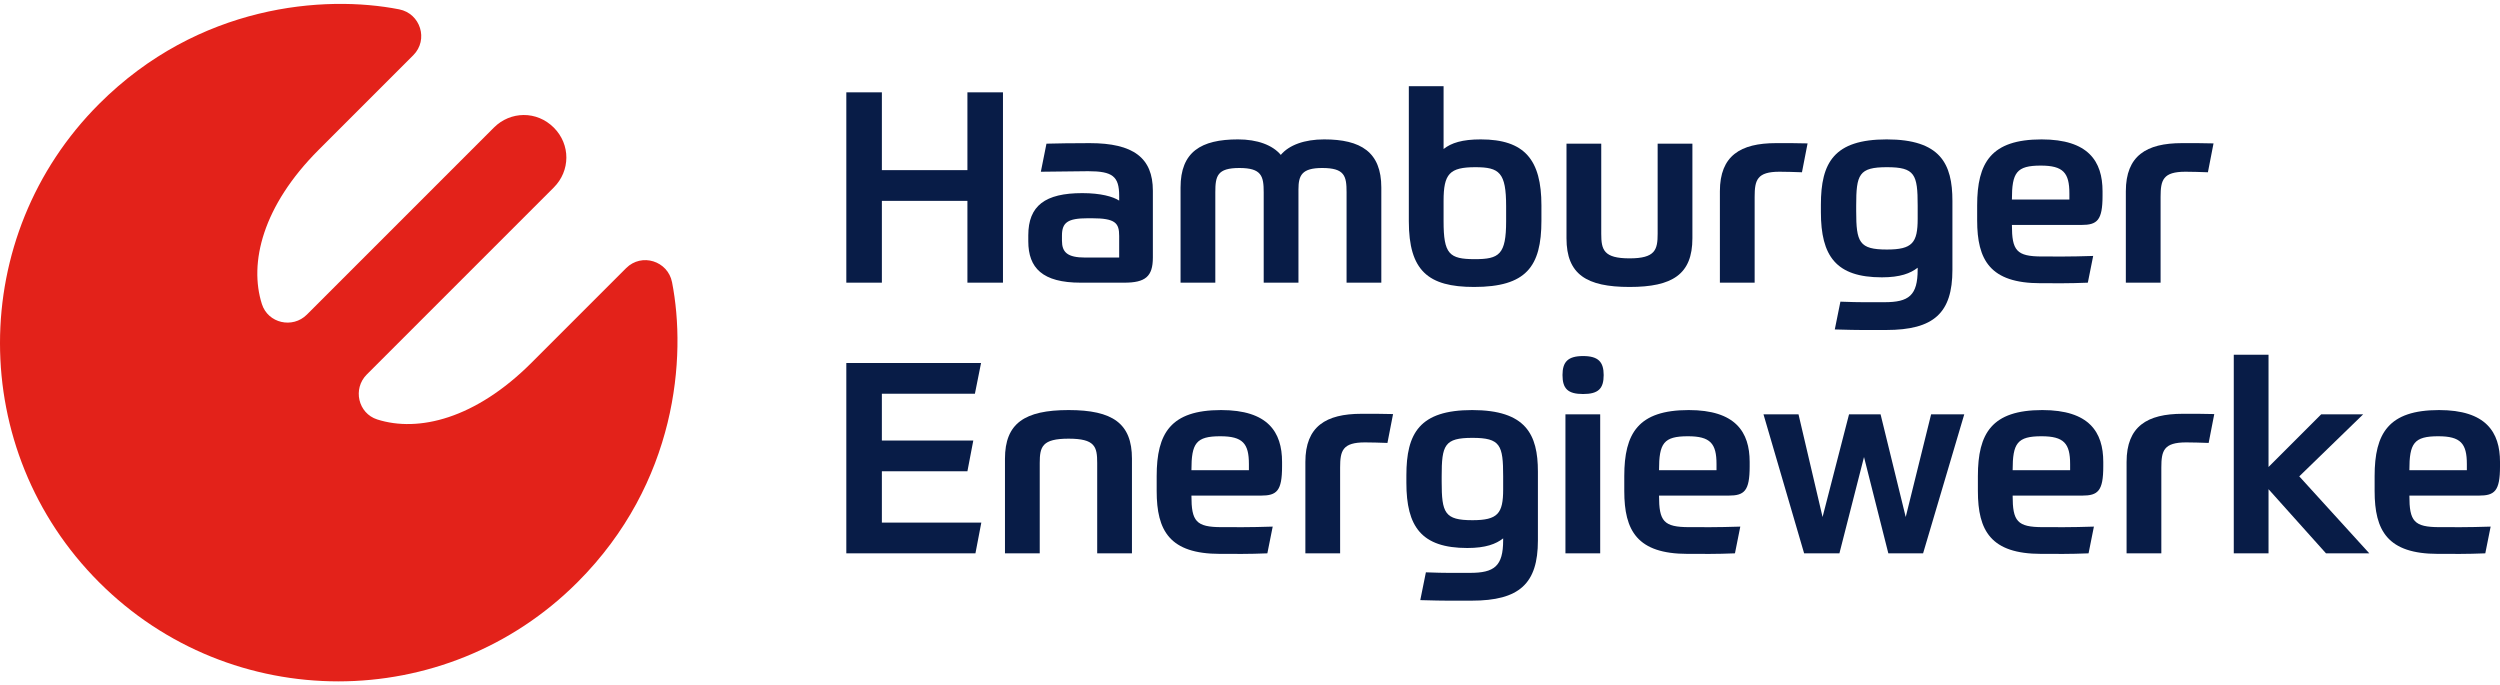
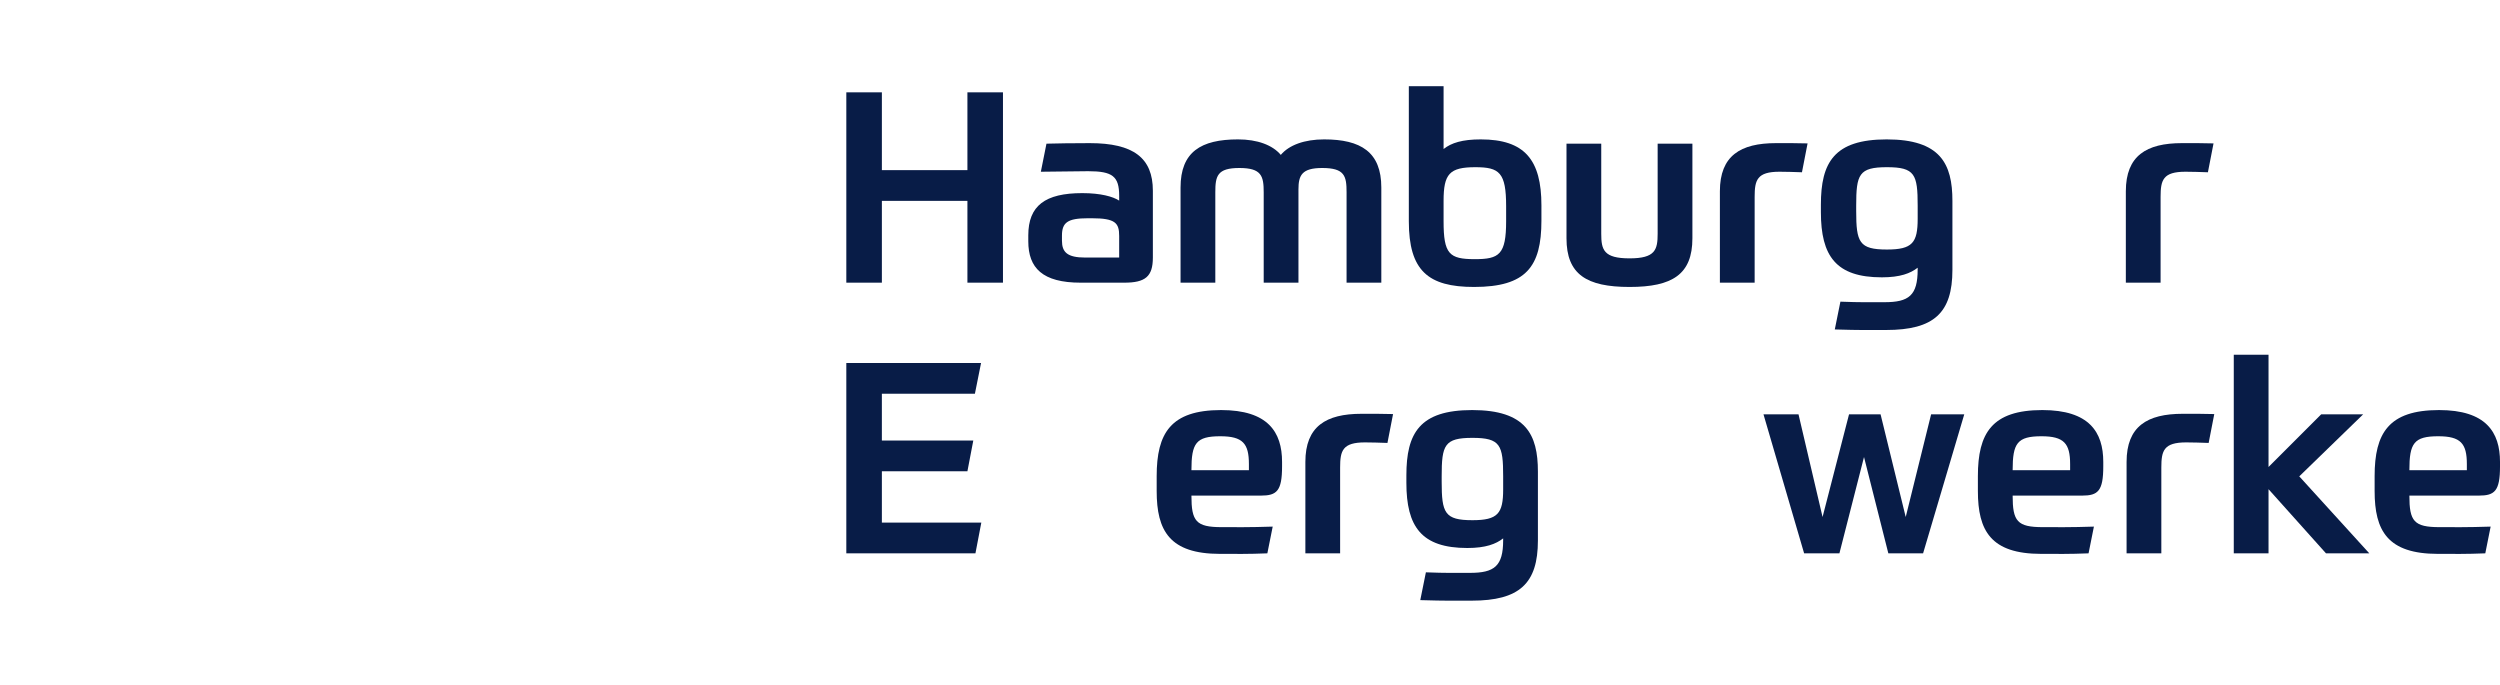
<svg xmlns="http://www.w3.org/2000/svg" version="1.1" id="Logo" x="0px" y="0px" width="197" height="54" viewBox="0 0 371.339 100.629" style="enable-background:new 0 0 371.339 100.629;" xml:space="preserve">
  <style type="text/css">
	.st0{fill:#E3221A;}
	.st1{fill:#081C47;}
</style>
  <g>
-     <path class="st0" d="M99.823,41.345c-0.622-3.177-4.517-4.391-6.812-2.107L78.956,53.293   c-8.354,8.353-16.819,10.373-22.915,8.434c-2.854-0.907-3.68-4.562-1.563-6.679l27.782-27.782   c2.455-2.455,2.521-6.37-0.003-8.894c-2.522-2.523-6.439-2.458-8.894-0.002L45.582,46.151   c-2.117,2.118-5.772,1.29-6.68-1.562c-1.939-6.097,0.082-14.562,8.434-22.915L61.392,7.618   c2.284-2.294,1.069-6.189-2.107-6.811c-11.081-2.171-29.777-0.739-44.573,14.057   C-4.907,34.485-4.904,66.293,14.72,85.908c19.616,19.624,51.424,19.628,71.044,0.009   C100.562,71.12,101.993,52.426,99.823,41.345z" />
    <g>
      <path class="st1" d="M148.977,13.137v28.271h-5.281V29.258h-12.706v12.151h-5.281V13.137h5.281v11.555h12.706V13.137    H148.977z" />
      <path class="st1" d="M171.241,37.676c0,2.82-1.113,3.732-4.249,3.732h-6.473c-5.678,0-7.782-2.183-7.782-6.154    v-0.874c0-4.407,2.502-6.274,8.021-6.274c2.74,0,4.567,0.516,5.479,1.112V28.504c0-2.899-0.992-3.654-4.605-3.654    c-2.025,0-5.003,0.08-7.028,0.08l0.833-4.169c1.47-0.04,3.772-0.08,6.433-0.08    c6.473,0,9.372,2.183,9.372,7.068V37.676z M166.237,37.676v-3.216c0-1.906-0.556-2.621-4.05-2.621h-0.596    c-3.018,0-3.852,0.635-3.852,2.581v0.755c0,1.707,0.794,2.502,3.454,2.502H166.237z" />
      <path class="st1" d="M175.354,41.408V27.272c0-5.28,3.018-7.147,8.537-7.147c2.86,0,5.123,0.833,6.354,2.303    c1.231-1.47,3.534-2.303,6.433-2.303c5.441,0,8.498,1.866,8.498,7.147v14.136h-5.162V27.987    c0-2.422-0.278-3.613-3.613-3.613c-3.018,0-3.534,1.072-3.534,3.177v13.858h-5.162V27.987    c0-2.422-0.318-3.613-3.614-3.613s-3.573,1.191-3.573,3.613v13.421H175.354z" />
      <path class="st1" d="M228.956,32.197c0,6.829-2.264,9.847-10.007,9.847c-6.829,0-9.688-2.422-9.688-9.767V12.226h5.162    v9.329c1.151-0.913,2.779-1.429,5.519-1.429c6.512,0,9.014,3.018,9.014,9.807V32.197z M214.423,29.258v3.018    c0,4.884,0.833,5.638,4.645,5.638c3.614,0,4.646-0.675,4.646-5.638V30.052c0-5.003-0.993-5.797-4.567-5.797    C215.296,24.255,214.423,25.248,214.423,29.258z" />
      <path class="st1" d="M232.68,34.817V20.761h5.162v13.382c0,2.382,0.357,3.653,4.209,3.653    c3.812,0,4.169-1.271,4.169-3.653V20.761h5.162v14.057c0,5.36-2.978,7.226-9.331,7.226    C235.658,42.044,232.68,40.177,232.68,34.817z" />
-       <path class="st1" d="M260.627,41.408h-5.162V27.829c0-5.281,3.057-7.148,8.339-7.148c2.024,0,3.295,0,4.685,0.04    l-0.834,4.288c-1.072-0.04-2.502-0.08-3.335-0.08c-3.336,0-3.693,1.231-3.693,3.732V41.408z" />
+       <path class="st1" d="M260.627,41.408h-5.162V27.829c0-5.281,3.057-7.148,8.339-7.148c2.024,0,3.295,0,4.685,0.04    l-0.834,4.288c-1.072-0.04-2.502-0.08-3.335-0.08c-3.336,0-3.693,1.231-3.693,3.732z" />
      <path class="st1" d="M284.843,39.185c-1.073,0.833-2.581,1.429-5.321,1.429c-6.829,0-9.054-3.177-9.054-9.688    v-1.113c0-6.234,1.946-9.688,9.768-9.688c7.981,0,9.768,3.613,9.768,9.132v10.245c0,6.393-2.74,8.934-9.848,8.934    c-2.223,0-3.812,0.04-7.624-0.08l0.834-4.129c2.978,0.119,4.645,0.08,6.551,0.08    c3.614,0,4.925-0.993,4.925-4.845V39.185z M284.843,31.918v-1.946c0-4.645-0.398-5.718-4.567-5.718    c-4.17,0-4.566,1.073-4.566,5.718v0.794c0,4.646,0.436,5.718,4.566,5.718    C284.049,36.485,284.843,35.492,284.843,31.918z" />
-       <path class="st1" d="M298.84,32.832c0,3.812,0.675,4.685,4.487,4.685c1.866,0,4.09,0.04,7.584-0.08l-0.794,3.971    c-2.938,0.119-4.526,0.08-7.027,0.08c-7.506,0-9.412-3.454-9.412-9.331v-2.224c0-6.353,2.065-9.807,9.57-9.807    c6.949,0,9.054,3.256,9.054,7.703v0.675c0,3.653-0.794,4.328-3.137,4.328H298.84z M298.84,29.06h8.537V28.146    c0-3.057-0.914-4.129-4.249-4.129C299.515,24.017,298.84,25.049,298.84,29.06z" />
      <path class="st1" d="M320.925,41.408h-5.162V27.829c0-5.281,3.057-7.148,8.339-7.148c2.024,0,3.295,0,4.685,0.04    l-0.833,4.288c-1.073-0.04-2.502-0.08-3.336-0.08c-3.336,0-3.693,1.231-3.693,3.732V41.408z" />
      <path class="st1" d="M145.721,53.341l-0.913,4.567h-13.819v6.949h13.58l-0.873,4.566h-12.706v7.624h14.771    l-0.873,4.567H125.708V53.341H145.721z" />
-       <path class="st1" d="M149.274,81.612V67.555c0-5.241,2.898-7.226,9.45-7.226c6.552,0,9.411,1.986,9.411,7.226    v14.057h-5.162V68.191c0-2.422-0.317-3.613-4.248-3.613s-4.288,1.191-4.288,3.613v13.421H149.274z" />
      <path class="st1" d="M176.969,73.035c0,3.812,0.675,4.685,4.487,4.685c1.866,0,4.09,0.04,7.585-0.08l-0.794,3.971    c-2.938,0.119-4.526,0.08-7.029,0.08c-7.505,0-9.411-3.454-9.411-9.331v-2.224c0-6.353,2.065-9.807,9.57-9.807    c6.949,0,9.054,3.256,9.054,7.703v0.675c0,3.653-0.794,4.328-3.137,4.328H176.969z M176.969,69.263h8.538v-0.914    c0-3.057-0.914-4.129-4.249-4.129C177.644,64.221,176.969,65.253,176.969,69.263z" />
      <path class="st1" d="M199.056,81.612h-5.162V68.032c0-5.281,3.057-7.148,8.339-7.148c2.024,0,3.295,0,4.685,0.04    l-0.833,4.288c-1.073-0.04-2.502-0.08-3.336-0.08c-3.336,0-3.693,1.231-3.693,3.732V81.612z" />
      <path class="st1" d="M223.273,79.389c-1.073,0.833-2.581,1.429-5.321,1.429c-6.829,0-9.054-3.177-9.054-9.688V70.017    c0-6.234,1.946-9.688,9.768-9.688c7.981,0,9.768,3.613,9.768,9.132v10.245c0,6.393-2.74,8.934-9.848,8.934    c-2.223,0-3.812,0.04-7.624-0.08l0.834-4.129c2.978,0.119,4.645,0.08,6.551,0.08    c3.614,0,4.925-0.993,4.925-4.845V79.389z M223.273,72.122v-1.946c0-4.645-0.398-5.718-4.566-5.718    c-4.17,0-4.567,1.073-4.567,5.718v0.794c0,4.646,0.436,5.718,4.567,5.718    C222.478,76.688,223.273,75.696,223.273,72.122z" />
-       <path class="st1" d="M235.145,57.946c-2.264,0-3.058-0.793-3.058-2.819c0-1.946,0.794-2.82,3.058-2.82    c2.263,0,3.057,0.874,3.057,2.82C238.202,57.153,237.408,57.946,235.145,57.946z M232.524,60.964h5.162v20.647    h-5.162V60.964z" />
-       <path class="st1" d="M246.425,73.035c0,3.812,0.675,4.685,4.487,4.685c1.866,0,4.09,0.04,7.584-0.08l-0.794,3.971    c-2.938,0.119-4.526,0.08-7.027,0.08c-7.506,0-9.412-3.454-9.412-9.331v-2.224c0-6.353,2.065-9.807,9.57-9.807    c6.949,0,9.054,3.256,9.054,7.703v0.675c0,3.653-0.794,4.328-3.137,4.328H246.425z M246.425,69.263h8.538v-0.914    c0-3.057-0.914-4.129-4.249-4.129C247.101,64.221,246.425,65.253,246.425,69.263z" />
      <path class="st1" d="M283.067,76.215l3.772-15.25h4.923l-6.115,20.647h-5.162l-3.613-14.307l-3.654,14.307h-5.241    l-6.036-20.647h5.202l3.573,15.25l3.931-15.25h4.686L283.067,76.215z" />
      <path class="st1" d="M298.949,73.035c0,3.812,0.675,4.685,4.487,4.685c1.866,0,4.09,0.04,7.584-0.08l-0.794,3.971    c-2.938,0.119-4.526,0.08-7.028,0.08c-7.505,0-9.411-3.454-9.411-9.331v-2.224c0-6.353,2.065-9.807,9.57-9.807    c6.949,0,9.054,3.256,9.054,7.703v0.675c0,3.653-0.794,4.328-3.137,4.328H298.949z M298.949,69.263h8.538v-0.914    c0-3.057-0.914-4.129-4.249-4.129C299.624,64.221,298.949,65.253,298.949,69.263z" />
      <path class="st1" d="M321.035,81.612h-5.162V68.032c0-5.281,3.057-7.148,8.339-7.148c2.024,0,3.295,0,4.685,0.04    l-0.833,4.288c-1.073-0.04-2.502-0.08-3.336-0.08c-3.336,0-3.693,1.231-3.693,3.732V81.612z" />
      <path class="st1" d="M336.957,68.786l7.822-7.822h6.234l-9.49,9.212l10.404,11.436h-6.433l-8.537-9.53v9.53    h-5.162V52.11h5.162V68.786z" />
      <path class="st1" d="M357.878,73.035c0,3.812,0.675,4.685,4.487,4.685c1.866,0,4.09,0.04,7.584-0.08l-0.794,3.971    c-2.938,0.119-4.526,0.08-7.028,0.08c-7.505,0-9.411-3.454-9.411-9.331v-2.224c0-6.353,2.065-9.807,9.57-9.807    c6.949,0,9.054,3.256,9.054,7.703v0.675c0,3.653-0.794,4.328-3.137,4.328H357.878z M357.878,69.263h8.538v-0.914    c0-3.057-0.914-4.129-4.249-4.129C358.553,64.221,357.878,65.253,357.878,69.263z" />
    </g>
  </g>
</svg>